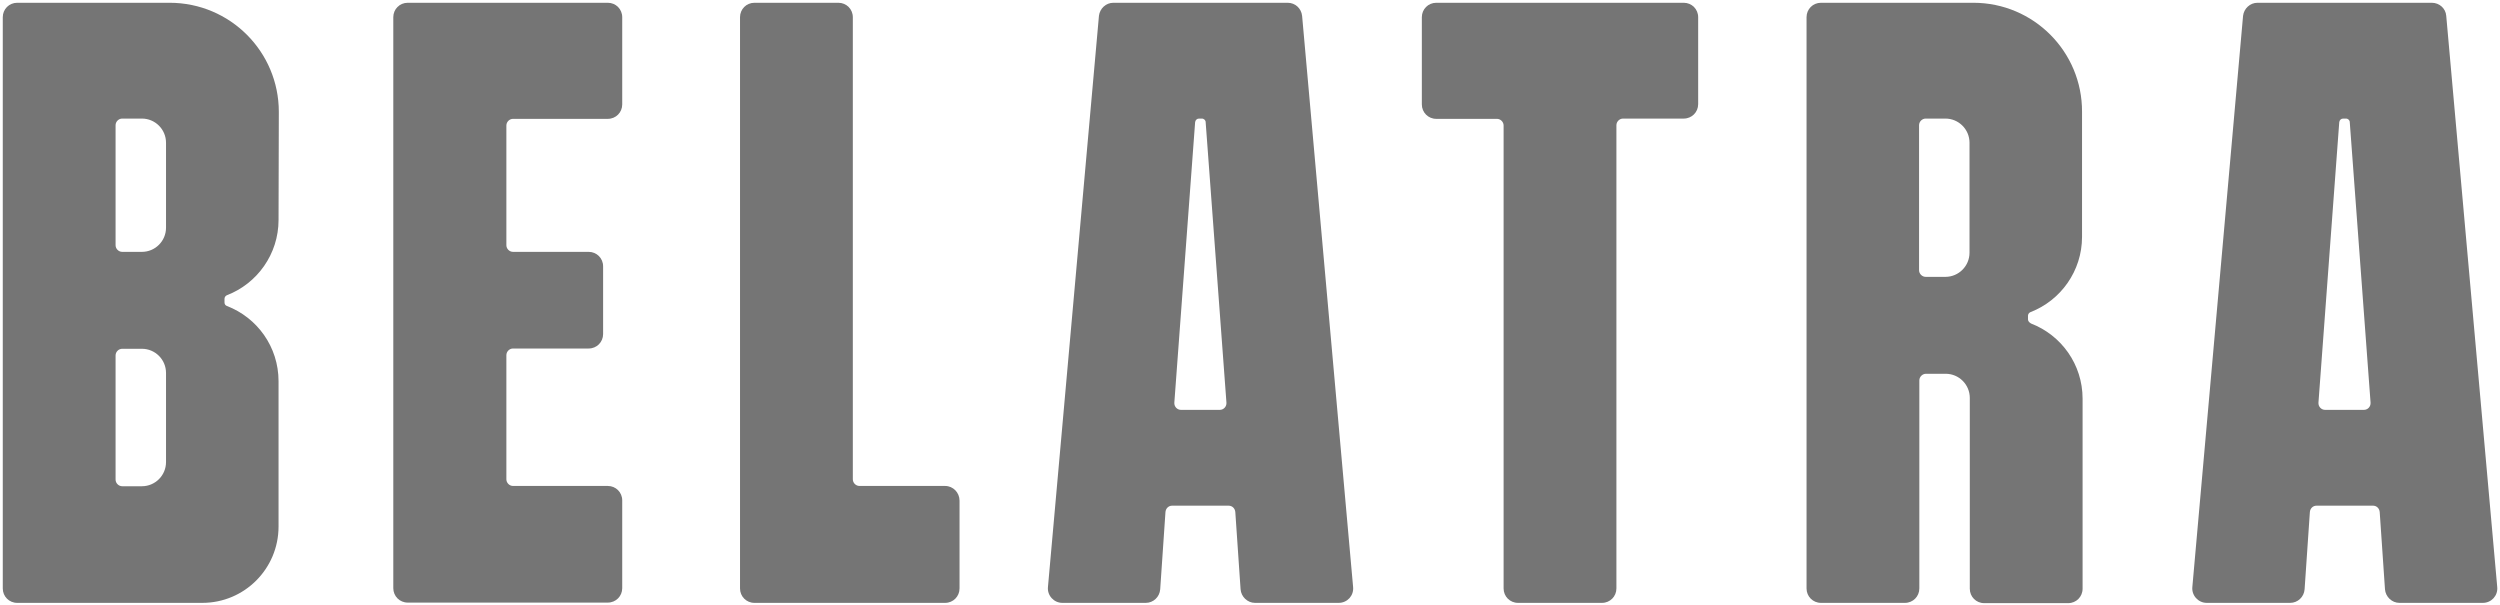
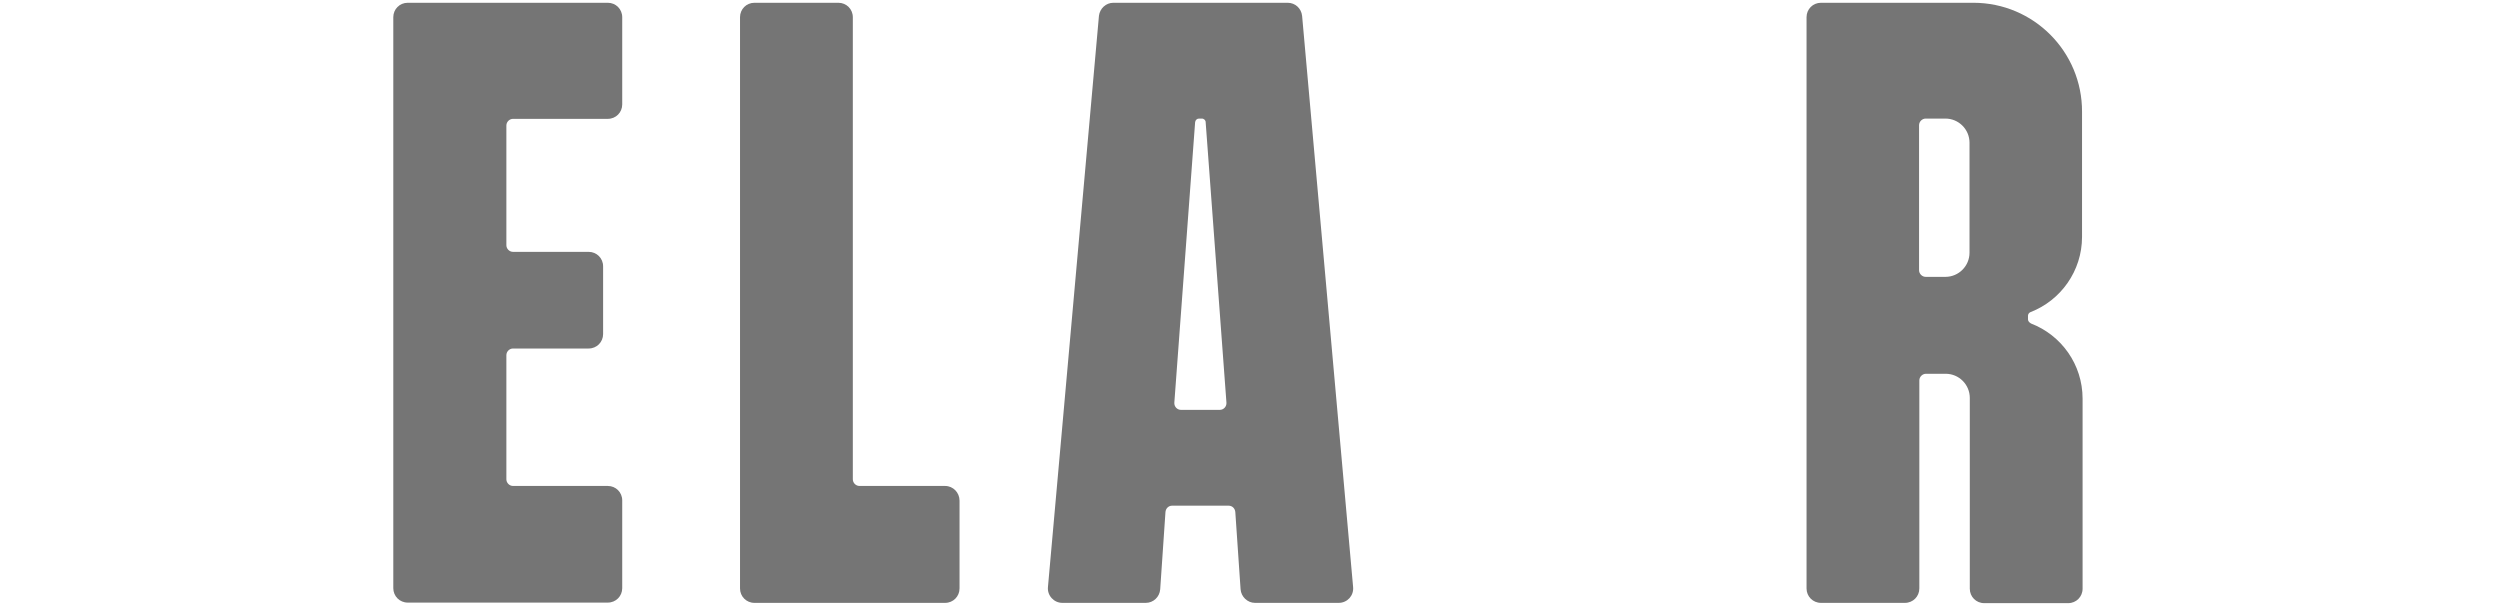
<svg xmlns="http://www.w3.org/2000/svg" width="1528" height="370" viewBox="0 0 1528 370" fill="none">
  <path d="M795.847 9.674C795.339 5.092 791.612 1.697 787.038 1.697H680.485C675.911 1.697 672.184 5.261 671.676 9.674L640.506 358.798C639.998 363.89 644.064 368.473 649.315 368.473H700.305C704.879 368.473 708.775 364.908 709.114 360.156L712.332 312.972C712.502 310.766 714.196 309.069 716.398 309.069H750.956C753.158 309.069 754.852 310.766 755.022 312.972L758.24 360.156C758.579 364.739 762.475 368.473 767.049 368.473H818.208C823.46 368.473 827.525 364.06 827.017 358.798L795.847 9.674ZM721.819 250.514C719.447 250.514 717.584 248.477 717.753 246.101L730.458 74.679C730.628 73.321 731.644 72.472 732.83 72.472H734.524C735.879 72.472 736.896 73.491 736.896 74.679L749.601 246.101C749.77 248.477 747.907 250.514 745.535 250.514H721.819Z" fill="#757575" />
-   <path d="M1495.14 9.674C1494.8 5.092 1490.9 1.697 1486.33 1.697H1379.77C1375.2 1.697 1371.47 5.261 1370.96 9.674L1339.96 358.798C1339.46 363.89 1343.52 368.473 1348.77 368.473H1399.76C1404.34 368.473 1408.23 364.908 1408.57 360.156L1411.79 312.972C1411.96 310.766 1413.65 309.069 1415.86 309.069H1450.41C1452.62 309.069 1454.31 310.766 1454.48 312.972L1457.7 360.156C1458.04 364.739 1461.93 368.473 1466.51 368.473H1517.5C1522.75 368.473 1526.81 364.06 1526.31 358.798L1495.14 9.674ZM1421.11 250.514C1418.74 250.514 1416.87 248.477 1417.04 246.101L1429.75 74.679C1429.92 73.321 1430.93 72.472 1432.12 72.472H1433.81C1435.17 72.472 1436.18 73.491 1436.18 74.679L1448.89 246.101C1449.06 248.477 1447.2 250.514 1444.82 250.514H1421.11Z" fill="#757575" />
  <path d="M309.496 217.078V292.945C309.496 295.151 311.36 297.018 313.562 297.018H371.497C376.41 297.018 380.306 300.922 380.306 305.844V359.477C380.306 364.399 376.41 368.303 371.497 368.303H249.189C244.277 368.303 240.38 364.399 240.38 359.477V10.523C240.38 5.601 244.277 1.697 249.189 1.697H371.497C376.41 1.697 380.306 5.601 380.306 10.523V63.816C380.306 68.739 376.41 72.642 371.497 72.642H313.562C311.36 72.642 309.496 74.509 309.496 76.716V149.867C309.496 152.073 311.36 153.94 313.562 153.94H359.808C364.721 153.94 368.617 157.844 368.617 162.766V204.179C368.617 209.101 364.721 213.005 359.808 213.005H313.562C311.36 213.005 309.496 214.872 309.496 217.078Z" fill="#757575" />
-   <path d="M1029.11 1.697H877.838C872.925 1.697 869.029 5.601 869.029 10.523V63.816C869.029 68.739 872.925 72.642 877.838 72.642H914.937C917.139 72.642 919.002 74.509 919.002 76.716V359.647C919.002 364.569 922.898 368.473 927.811 368.473H979.14C984.052 368.473 987.949 364.569 987.949 359.647V76.546C987.949 74.34 989.812 72.472 992.014 72.472H1029.11C1034.03 72.472 1037.92 68.569 1037.92 63.647V10.523C1037.92 5.601 1034.03 1.697 1029.11 1.697Z" fill="#757575" />
  <path d="M577.658 297.018H525.313C523.111 297.018 521.248 295.151 521.248 292.945V10.523C521.248 5.601 517.351 1.697 512.439 1.697H461.11C456.198 1.697 452.301 5.601 452.301 10.523V359.647C452.301 364.569 456.198 368.473 461.11 368.473H577.658C582.571 368.473 586.467 364.569 586.467 359.647V306.014C586.467 301.092 582.571 297.018 577.658 297.018Z" fill="#757575" />
  <path d="M1239.51 195.184V192.977C1239.51 191.959 1240.19 191.11 1241.03 190.771C1259.5 183.642 1272.54 165.651 1272.54 144.775V68.399C1272.71 31.569 1242.9 1.697 1206.14 1.697H1112.97C1108.05 1.697 1104.16 5.601 1104.16 10.523V359.647C1104.16 364.569 1108.05 368.473 1112.97 368.473H1164.3C1169.21 368.473 1173.1 364.569 1173.1 359.647V232.523C1173.1 230.317 1174.97 228.45 1177.17 228.45H1189.2C1197.33 228.45 1203.94 235.069 1203.94 243.216V359.817C1203.94 364.739 1207.83 368.642 1212.74 368.642H1264.07C1268.99 368.642 1272.88 364.739 1272.88 359.817V243.725C1272.88 222.679 1259.84 204.858 1241.37 197.729C1240.19 197.05 1239.51 196.202 1239.51 195.184ZM1203.77 154.45C1203.77 162.596 1197.16 169.216 1189.03 169.216H1177C1174.8 169.216 1172.93 167.349 1172.93 165.142V76.546C1172.93 74.34 1174.8 72.472 1177 72.472H1189.03C1197.16 72.472 1203.77 79.092 1203.77 87.239V154.45Z" fill="#757575" />
-   <path d="M170.418 68.399C170.418 31.569 140.603 1.697 103.673 1.697H10.503C5.59 1.697 1.694 5.601 1.694 10.523V359.647C1.694 364.569 5.59 368.473 10.503 368.473H123.663C149.412 368.473 170.248 347.596 170.248 321.798V233.032C170.248 211.986 157.204 194.165 138.74 187.037C137.723 186.697 137.215 185.849 137.215 184.83V182.624C137.215 181.606 137.893 180.757 138.74 180.417C157.204 173.289 170.248 155.298 170.248 134.422L170.418 68.399ZM101.471 282.422C101.471 290.569 94.865 297.188 86.733 297.188H74.706C72.504 297.188 70.64 295.321 70.64 293.115V217.248C70.64 215.041 72.504 213.174 74.706 213.174H86.733C94.865 213.174 101.471 219.794 101.471 227.94V282.422ZM101.471 139.174C101.471 147.321 94.865 153.94 86.733 153.94H74.706C72.504 153.94 70.64 152.073 70.64 149.867V76.546C70.64 74.34 72.504 72.472 74.706 72.472H86.733C94.865 72.472 101.471 79.092 101.471 87.239V139.174Z" fill="#757575" />
</svg>